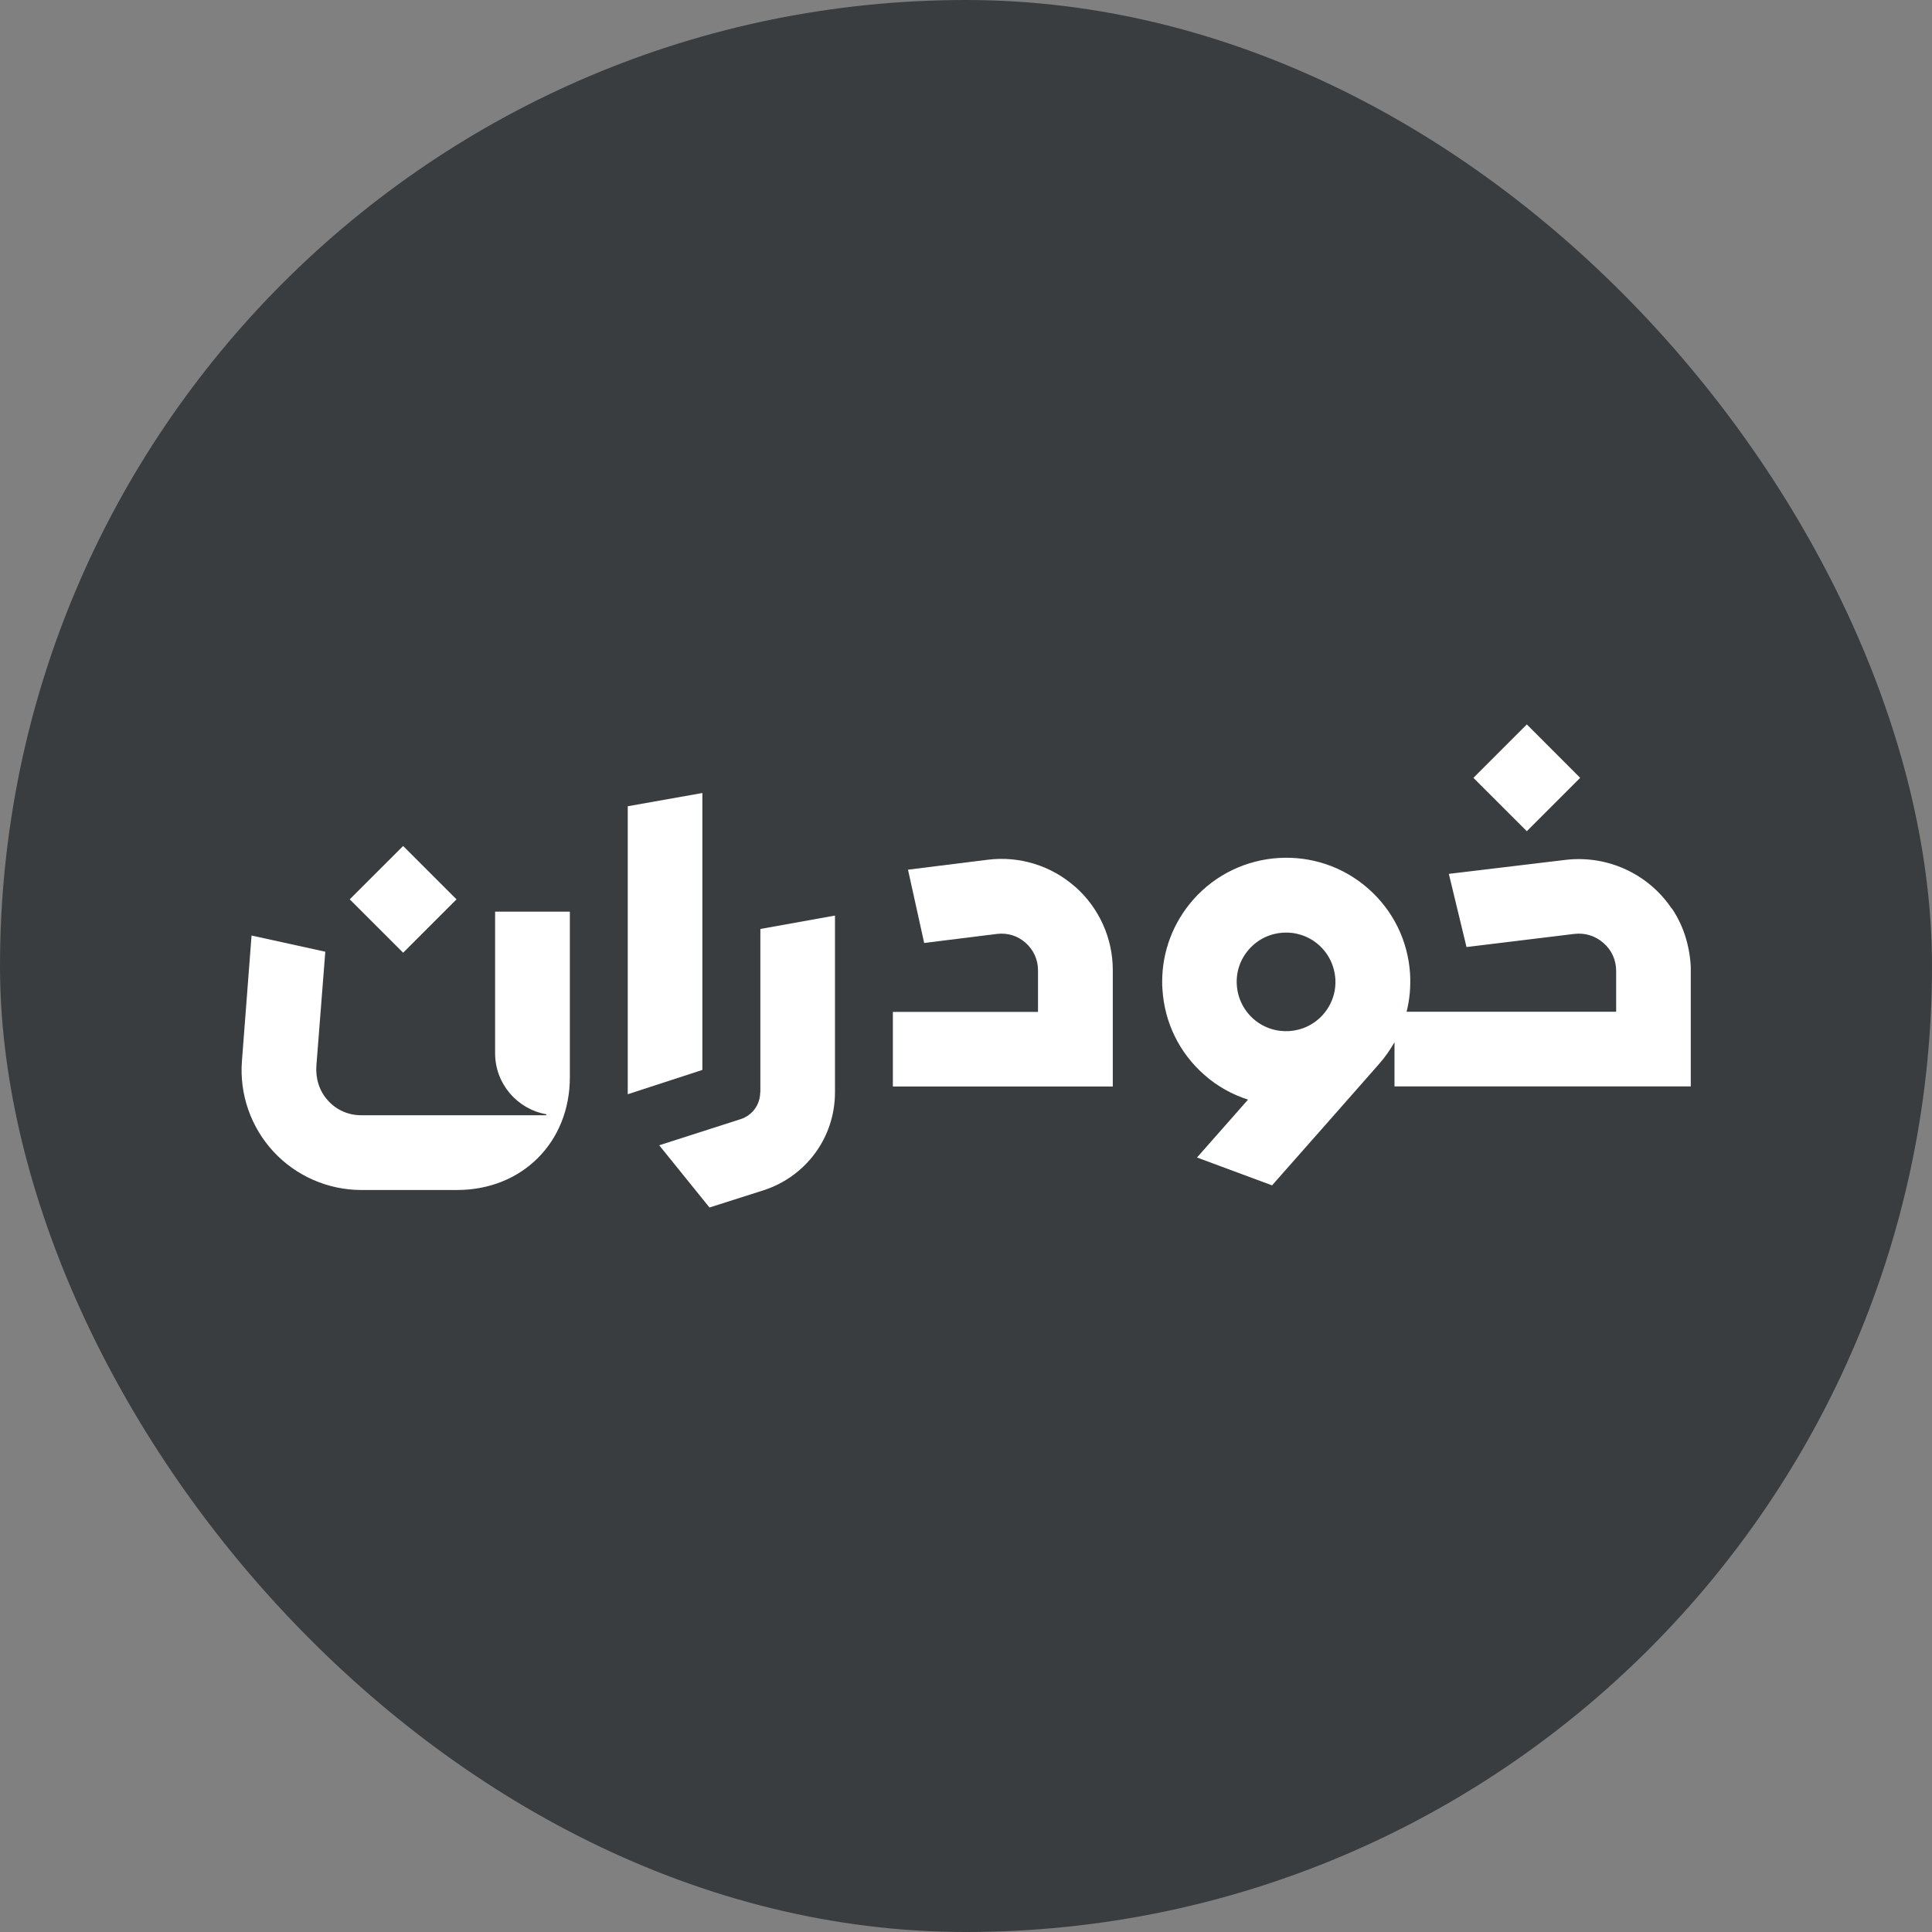
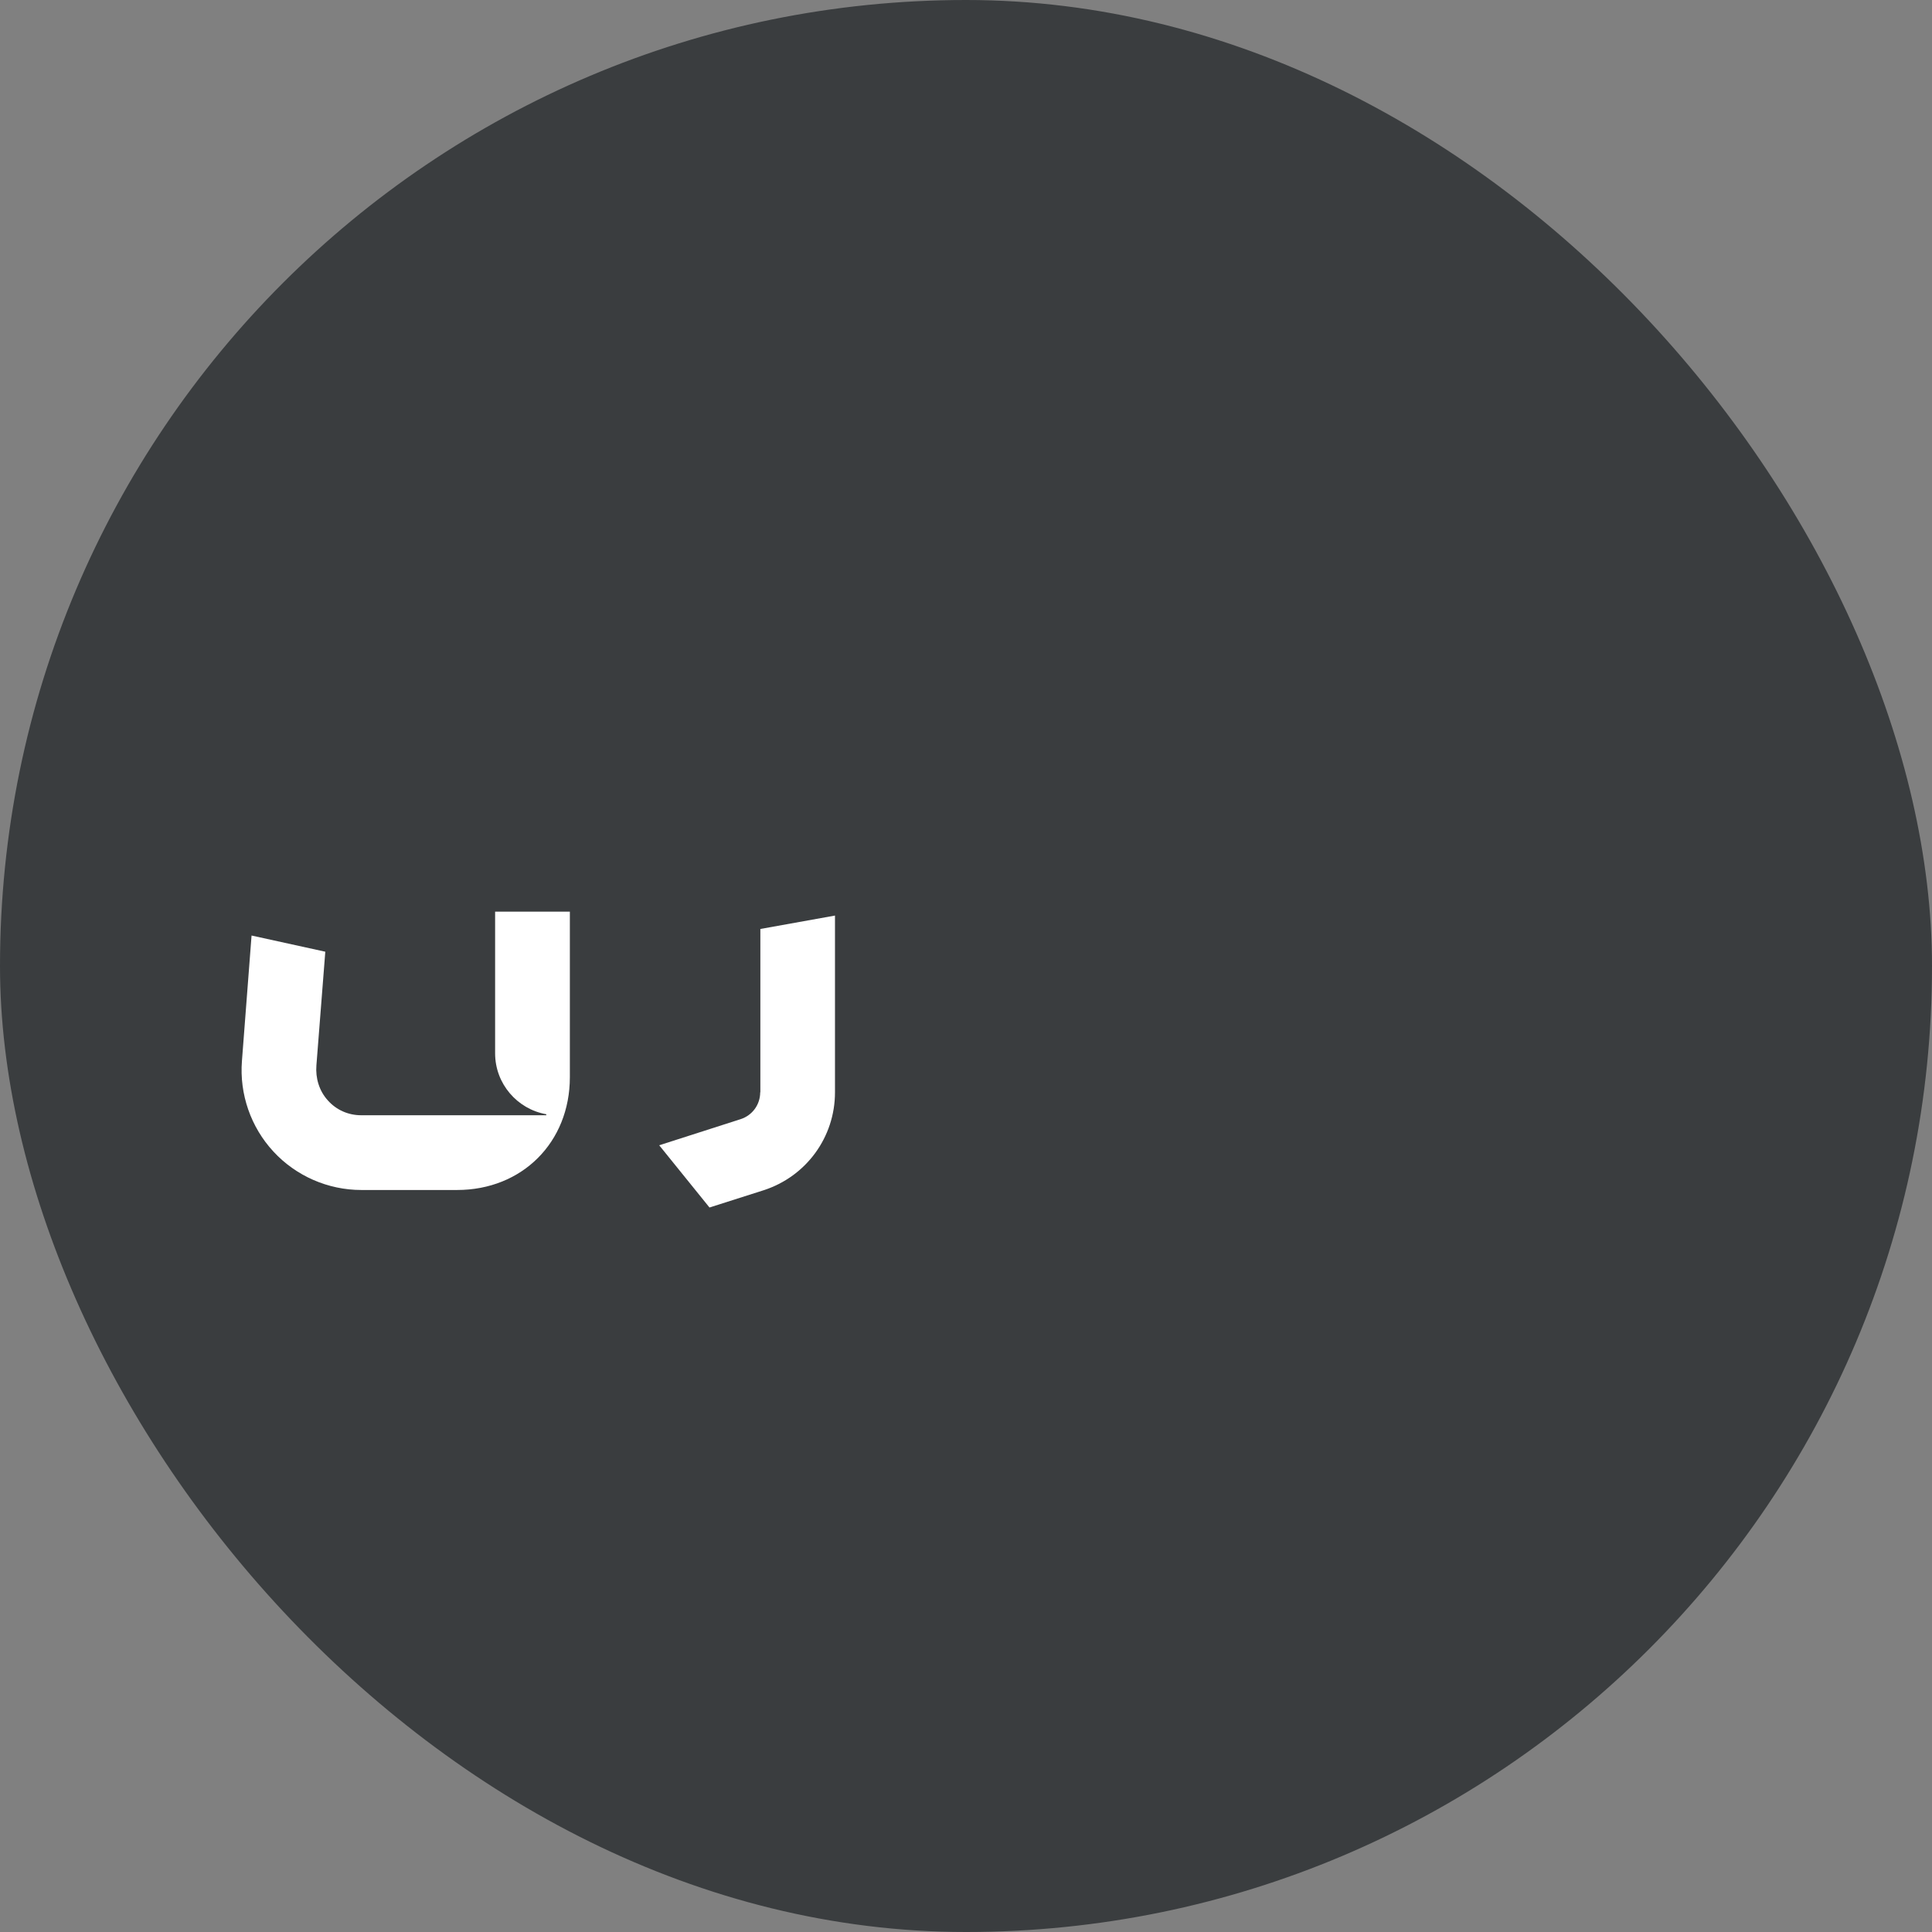
<svg xmlns="http://www.w3.org/2000/svg" width="48" height="48" viewBox="0 0 48 48" fill="none">
  <rect x="0" y="0" width="48" height="48" fill="#808080" stroke="none" />
  <rect width="48" height="48" rx="24" fill="#3A3D3F" />
  <g clip-path="url(#clip0_23126_25234)">
-     <path d="M41.533 22.573C40.939 21.69 39.911 21.241 38.89 21.364L35.996 21.711L36.435 23.529L39.111 23.203C39.379 23.171 39.636 23.25 39.838 23.428C40.041 23.605 40.153 23.851 40.153 24.123V25.137H34.946C35.023 24.833 35.051 24.518 35.033 24.199C34.983 23.377 34.613 22.624 33.998 22.081C32.723 20.955 30.771 21.078 29.645 22.352C29.146 22.921 28.874 23.638 28.874 24.387C28.874 24.453 28.874 24.518 28.881 24.583C28.932 25.405 29.301 26.158 29.917 26.701C30.243 26.991 30.616 27.194 31.007 27.32L29.739 28.758L31.604 29.45C31.604 29.45 34.255 26.448 34.266 26.43C34.414 26.263 34.537 26.082 34.646 25.894V26.991H42.011V24.188C42.011 23.612 41.859 23.044 41.537 22.57L41.533 22.573ZM32.872 25.206C32.423 25.713 31.648 25.76 31.141 25.314C30.895 25.097 30.75 24.797 30.728 24.471C30.706 24.145 30.815 23.83 31.032 23.584C31.481 23.076 32.256 23.029 32.763 23.475C33.009 23.692 33.154 23.993 33.176 24.319C33.197 24.644 33.089 24.959 32.872 25.206Z" fill="white" />
-     <path d="M26.709 22.03C26.115 21.505 25.326 21.262 24.54 21.36L22.559 21.607L22.961 23.428L24.768 23.203C25.032 23.171 25.286 23.25 25.481 23.424C25.677 23.598 25.789 23.841 25.789 24.105V25.141H22.183V26.994H27.647V24.101C27.647 23.308 27.306 22.555 26.712 22.03H26.709Z" fill="white" />
-     <path d="M17.45 19.702L15.596 20.031V27.186L17.45 26.582V19.702Z" fill="white" />
    <path d="M18.887 27.136C18.887 27.444 18.692 27.712 18.398 27.806L16.378 28.454L17.627 30L18.967 29.573C20.028 29.232 20.745 28.255 20.745 27.139V22.747L18.891 23.08V27.139L18.887 27.136Z" fill="white" />
-     <path d="M10.016 21.018L8.689 22.344L10.016 23.67L11.342 22.344L10.016 21.018Z" fill="white" />
    <path d="M12.301 26.169C12.301 26.926 12.851 27.556 13.572 27.683V27.708H8.973C8.654 27.708 8.357 27.578 8.144 27.338C7.93 27.103 7.836 26.785 7.861 26.469L8.082 23.645L6.25 23.243L6.011 26.357C5.946 27.183 6.232 28.005 6.793 28.61C7.354 29.218 8.151 29.565 8.977 29.565H11.356C12.974 29.565 14.158 28.378 14.158 26.763V22.649H12.301V26.172V26.169Z" fill="white" />
-     <path d="M37.933 17.998L36.606 19.325L37.933 20.651L39.259 19.325L37.933 17.998Z" fill="white" />
  </g>
  <defs>
    <clipPath id="clip0_23126_25234">
      <rect width="36.007" height="12" fill="white" transform="translate(6 18)" />
    </clipPath>
  </defs>
</svg>